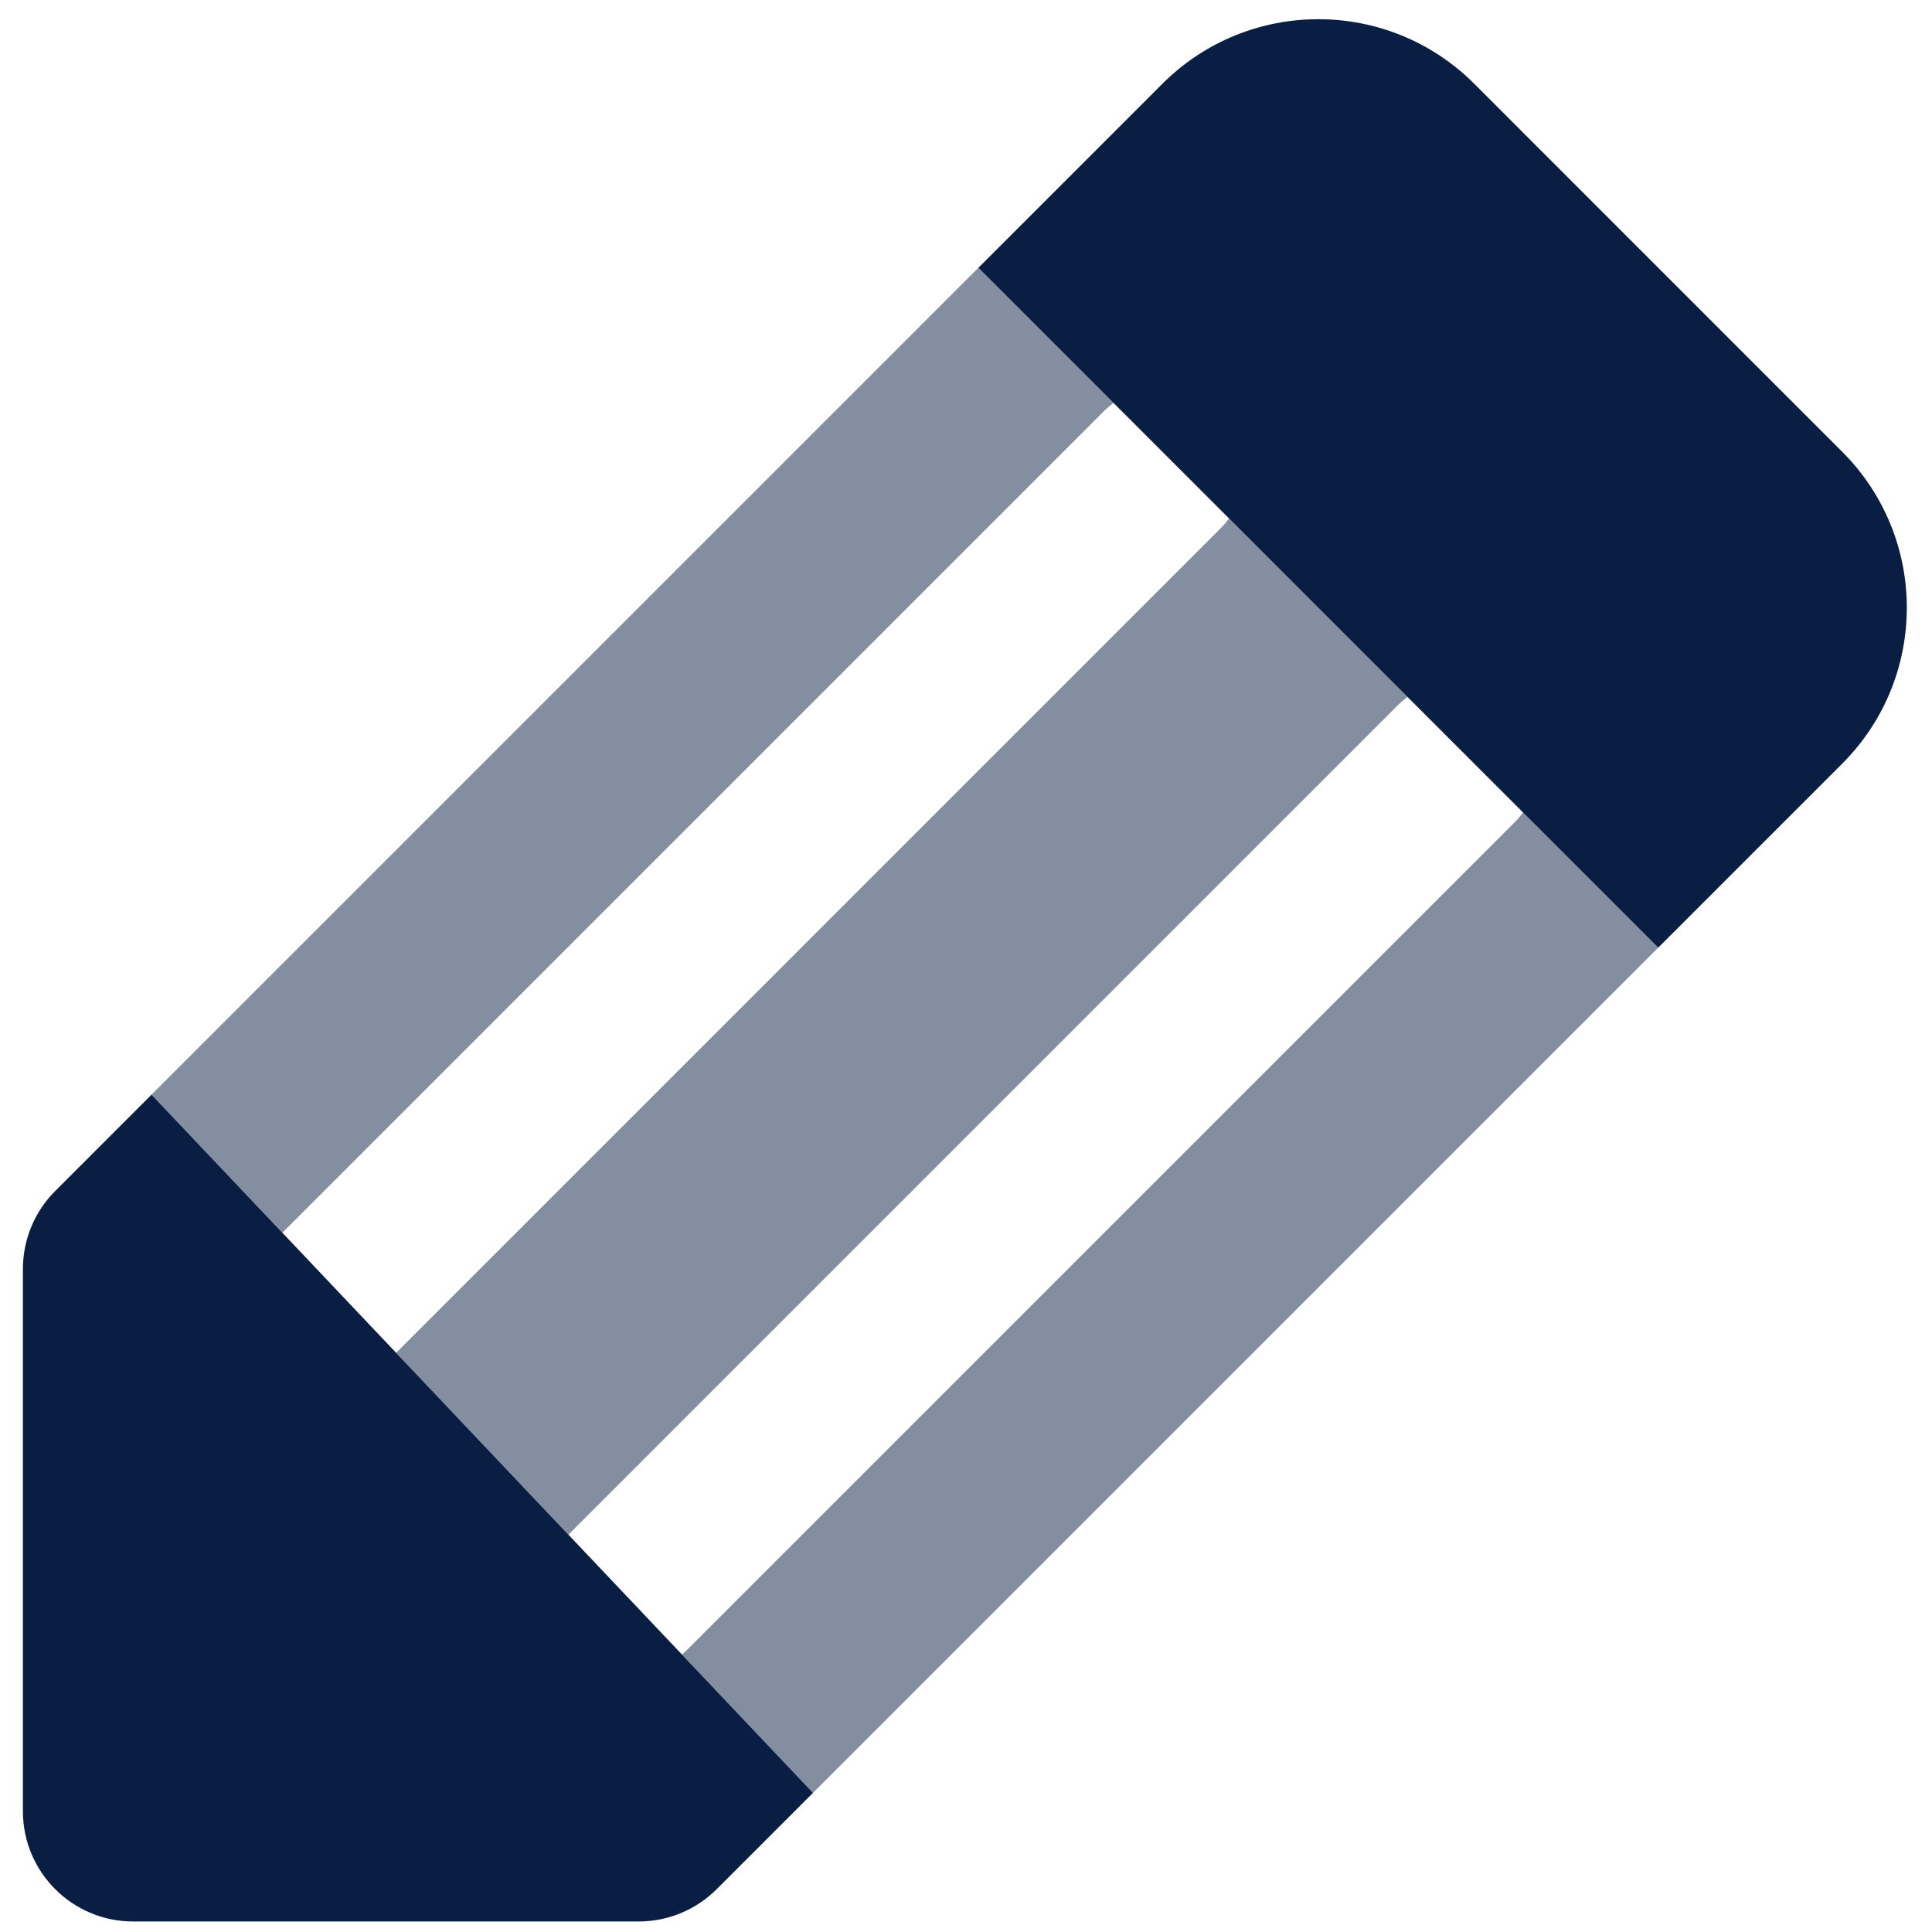
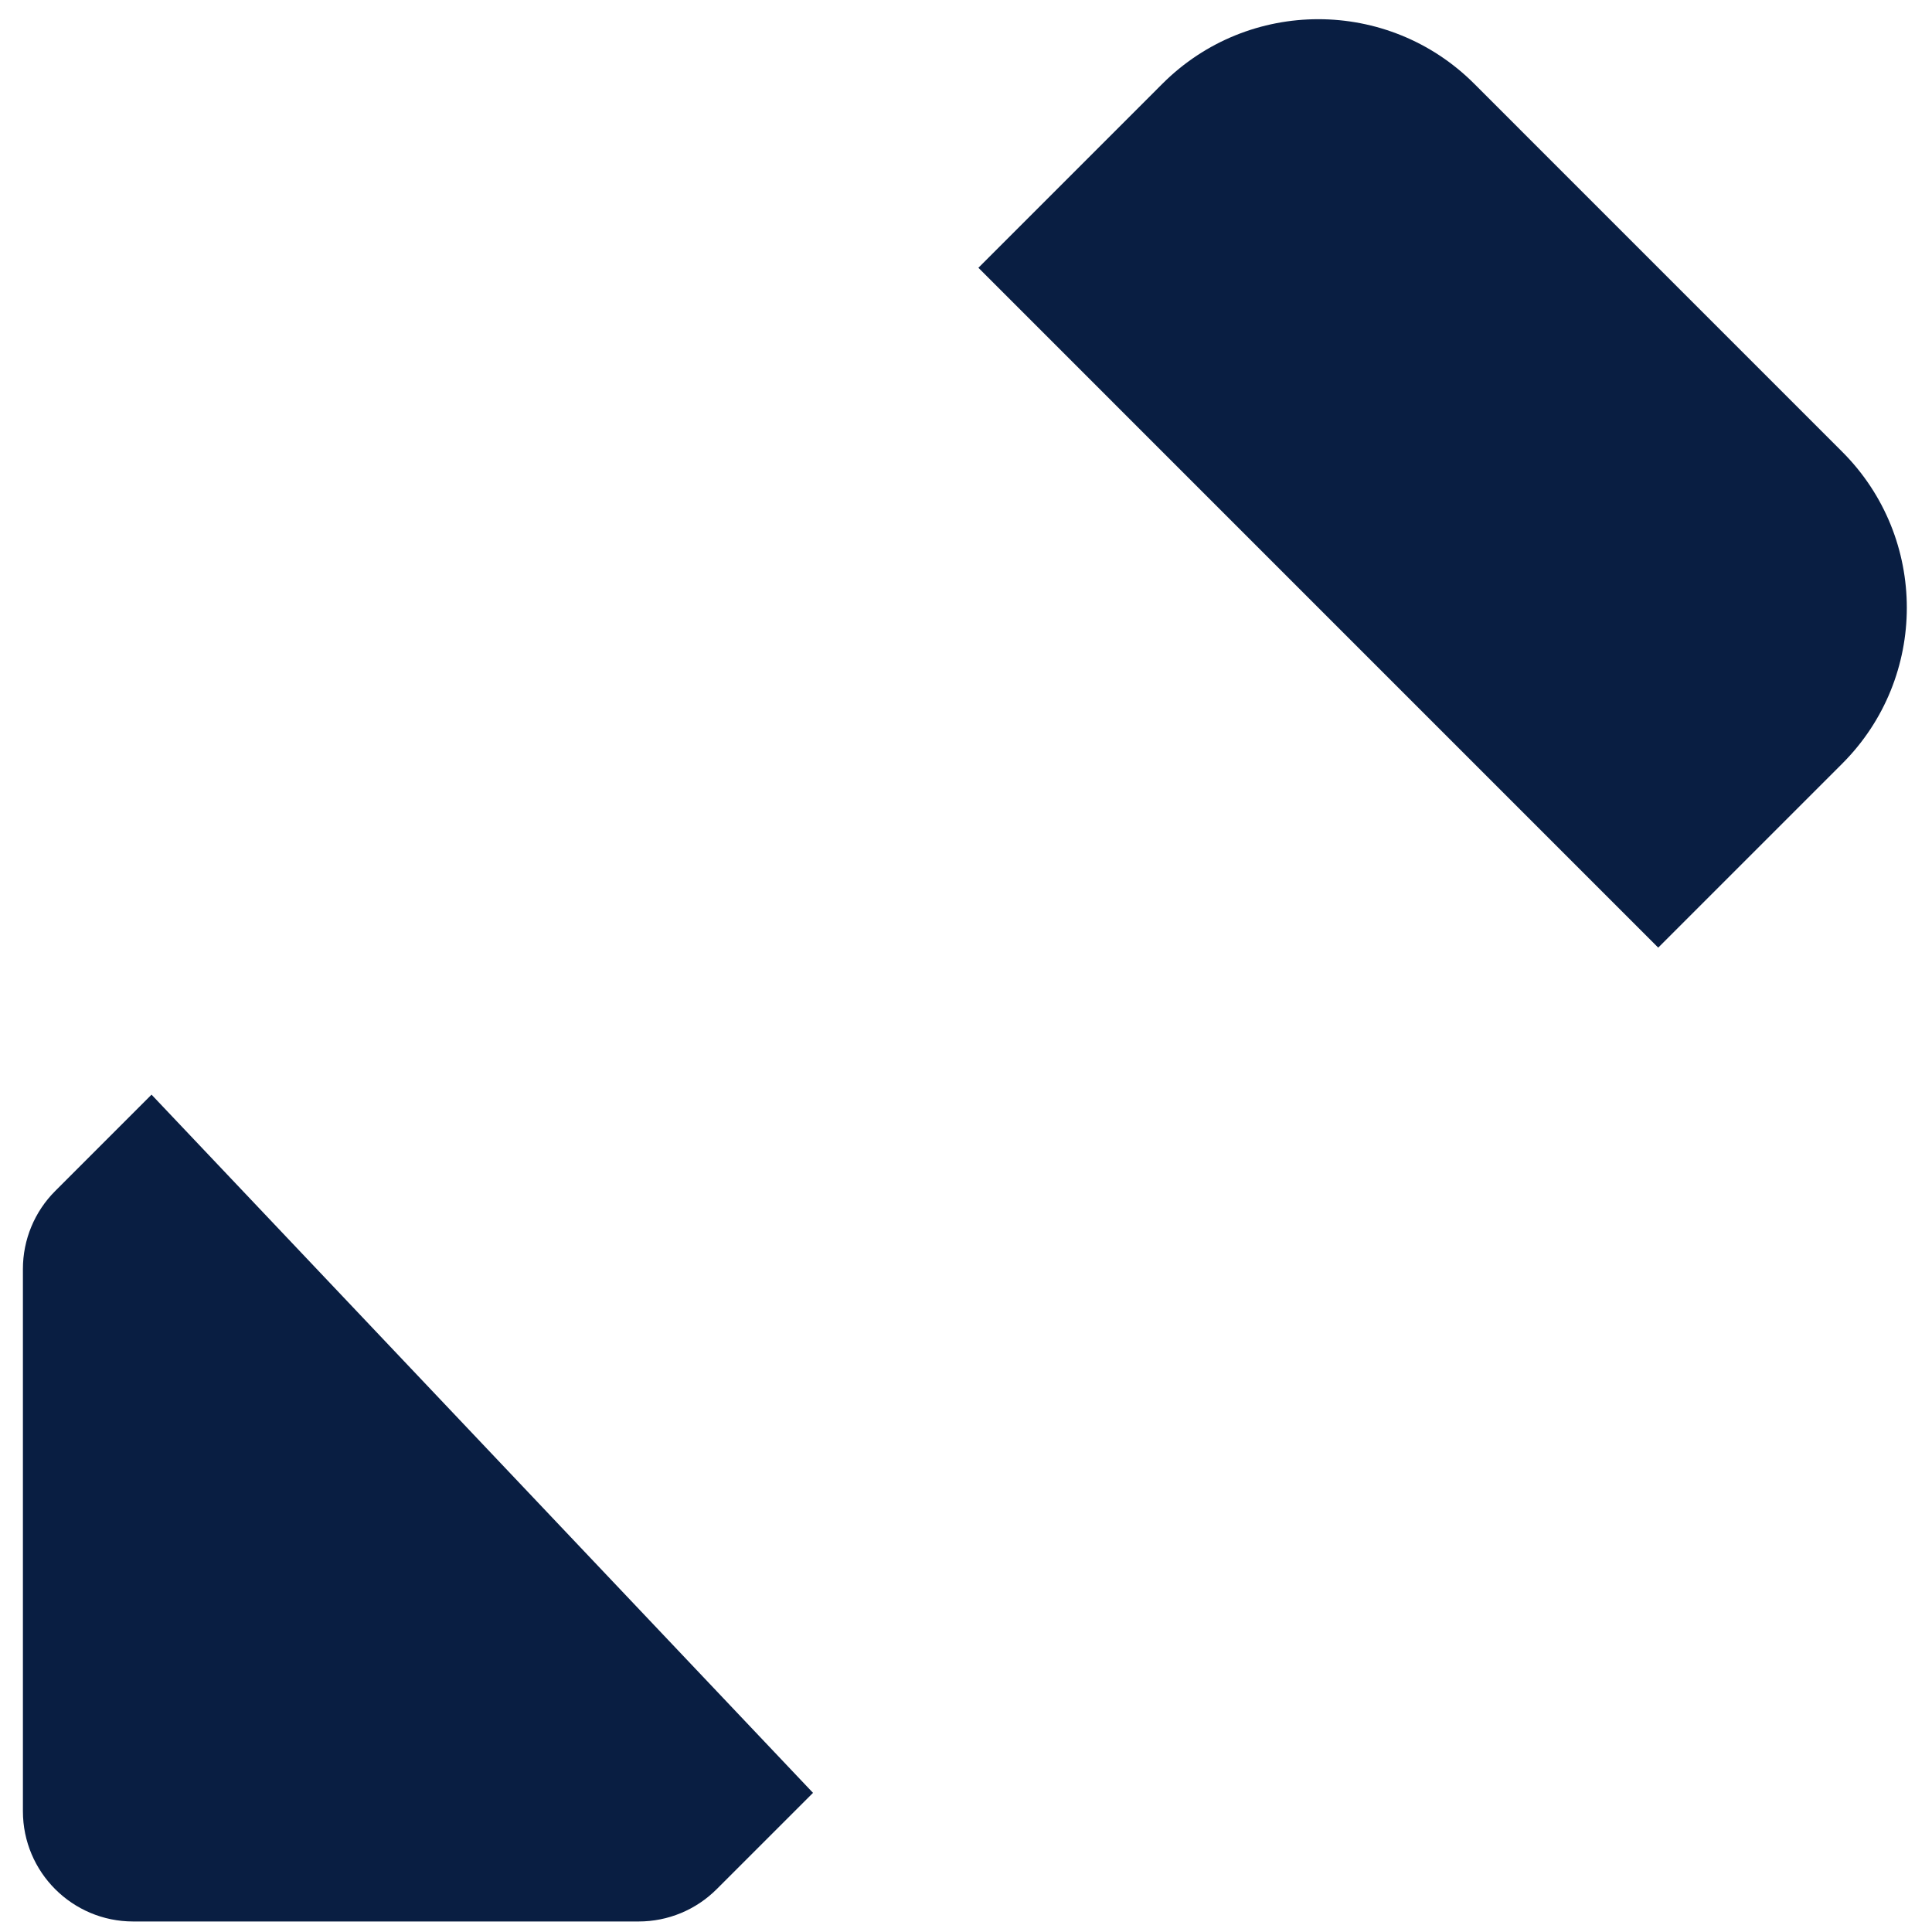
<svg xmlns="http://www.w3.org/2000/svg" width="65" height="65" viewBox="0 0 65 65" fill="none">
-   <path opacity="0.5" fill-rule="evenodd" clip-rule="evenodd" d="M32.916 9.009L5.098 36.827L9.5 41.474L37.131 13.842C37.236 13.737 37.348 13.642 37.465 13.557L32.916 9.009ZM19.126 51.634L13.328 45.514L41.065 17.776L41.164 17.673C41.231 17.599 41.293 17.522 41.35 17.443L47.356 23.448C47.239 23.533 47.128 23.628 47.022 23.733L19.204 51.551L19.126 51.634ZM22.943 55.663L27.353 60.318L55.789 31.882L51.242 27.334C51.184 27.413 51.122 27.49 51.055 27.564L50.956 27.668L23.138 55.486C23.075 55.548 23.01 55.608 22.943 55.663Z" fill="#091E42" />
  <path fill-rule="evenodd" clip-rule="evenodd" d="M32.917 9.009L55.789 31.882L61.98 25.691C64.877 22.794 64.877 18.097 61.98 15.2L49.599 2.818C46.702 -0.078 42.005 -0.078 39.108 2.818L32.917 9.009Z" fill="#091E42" />
-   <path fill-rule="evenodd" clip-rule="evenodd" d="M5.098 36.828L1.858 40.069C1.162 40.764 0.771 41.708 0.771 42.691V60.937C0.771 62.985 2.432 64.646 4.48 64.646H21.489C22.473 64.646 23.416 64.255 24.112 63.559L27.353 60.319L5.098 36.828Z" fill="#091E42" />
+   <path fill-rule="evenodd" clip-rule="evenodd" d="M5.098 36.828L1.858 40.069C1.162 40.764 0.771 41.708 0.771 42.691V60.937C0.771 62.985 2.432 64.646 4.48 64.646H21.489C22.473 64.646 23.416 64.255 24.112 63.559L27.353 60.319Z" fill="#091E42" />
</svg>